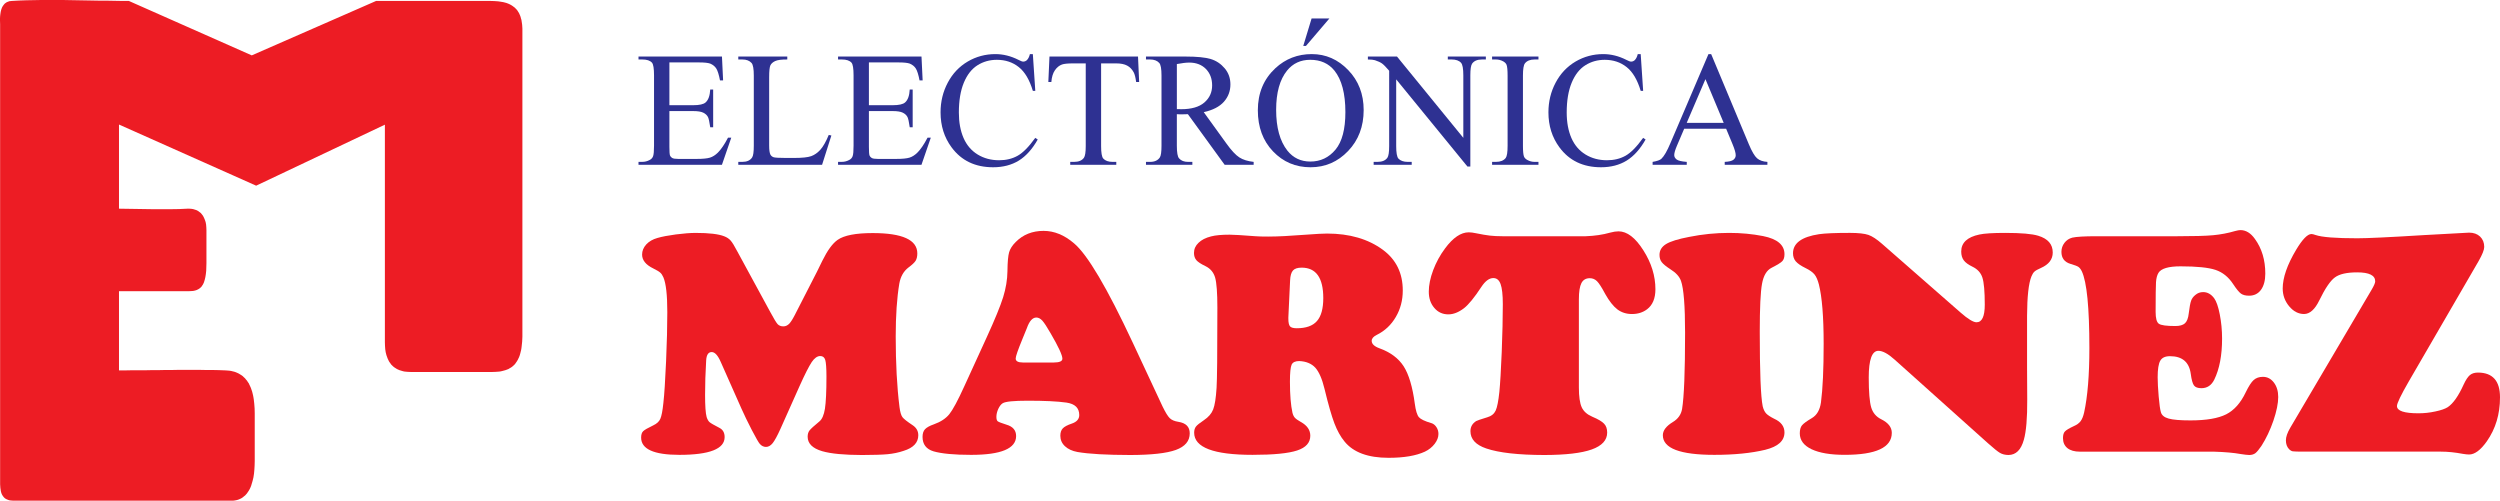
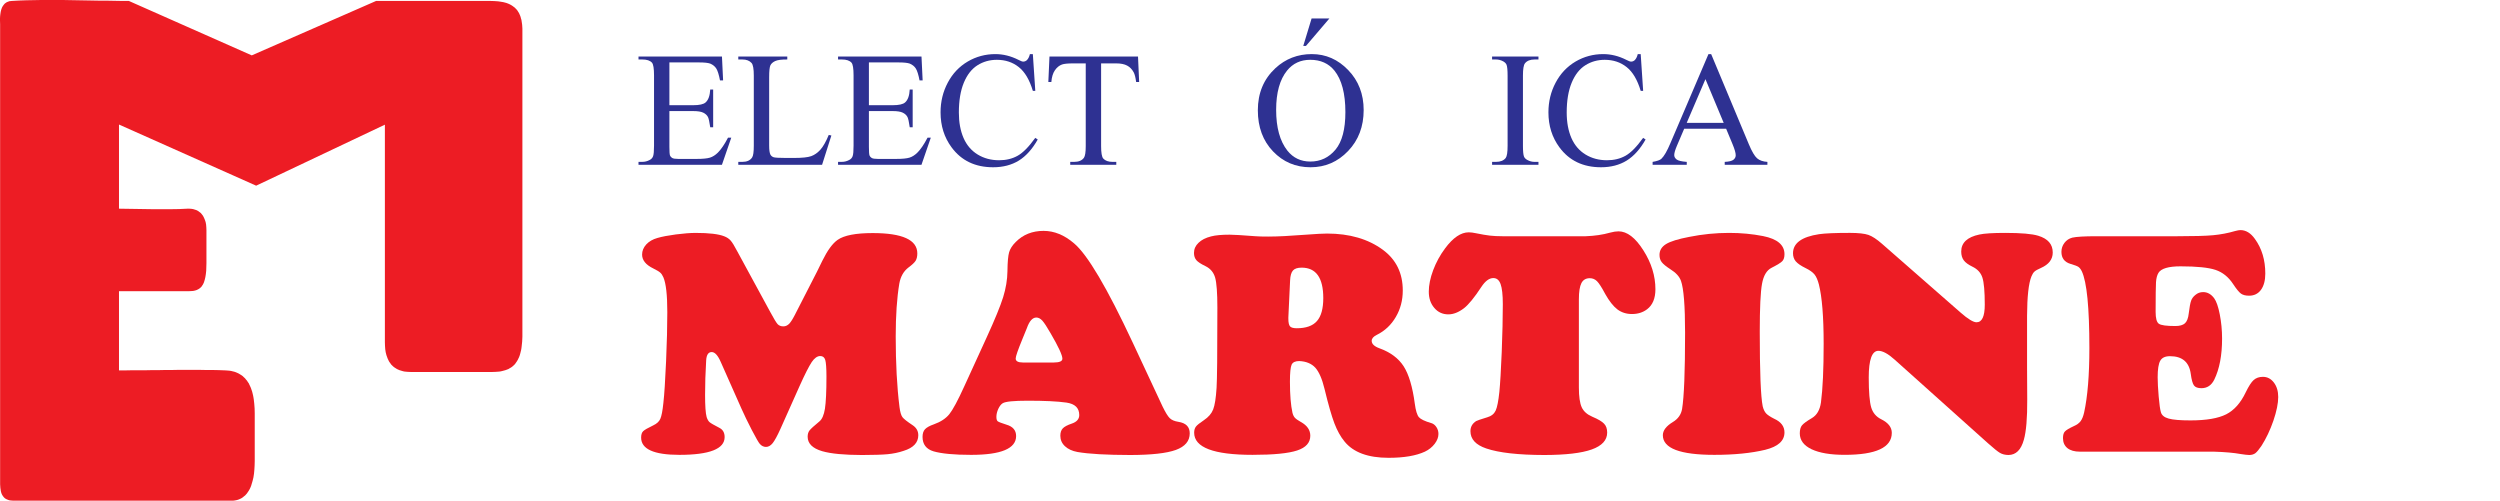
<svg xmlns="http://www.w3.org/2000/svg" version="1.1" id="Layer_1" x="0px" y="0px" width="295.921px" height="59.265px" viewBox="0 0 295.921 59.265" enable-background="new 0 0 295.921 59.265" xml:space="preserve">
  <g>
    <polygon fill-rule="evenodd" clip-rule="evenodd" fill="#ED1C24" points="1.573,59.265 27.385,59.265 27.568,59.265 27.736,59.248    27.905,59.218 28.06,59.186 28.214,59.138 28.369,59.075 28.509,59.011 28.649,58.932 28.776,58.837 28.888,58.742 29.014,58.646    29.127,58.521 29.226,58.41 29.323,58.267 29.421,58.124 29.506,57.981 29.59,57.823 29.661,57.666 29.73,57.491 29.786,57.302    29.899,56.921 29.998,56.51 30.067,56.066 30.11,55.591 30.138,55.101 30.152,54.578 30.152,48.909 30.138,48.339 30.096,47.785    30.067,47.531 30.039,47.279 29.998,47.025 29.956,46.803 29.899,46.566 29.843,46.345 29.772,46.139 29.702,45.932 29.618,45.742    29.534,45.568 29.449,45.379 29.337,45.221 29.239,45.063 29.113,44.92 29,44.776 28.86,44.65 28.733,44.523 28.579,44.412    28.424,44.318 28.27,44.223 28.102,44.143 27.919,44.064 27.736,44.001 27.54,43.954 27.343,43.906 27.133,43.875 26.908,43.858    26.683,43.842 25.896,43.811 25.11,43.795 24.324,43.795 23.538,43.779 22.751,43.779 21.964,43.779 21.178,43.779 20.392,43.795    19.591,43.795 18.805,43.811 18.019,43.811 17.231,43.827 16.445,43.827 15.659,43.827 14.873,43.842 14.085,43.842 14.085,42.67    14.085,41.499 14.085,40.328 14.085,39.156 14.085,37.984 14.085,36.813 14.085,35.641 14.085,34.469 22.358,34.469 22.625,34.454    22.863,34.438 23.088,34.391 23.285,34.327 23.481,34.231 23.649,34.121 23.719,34.058 23.804,33.979 23.875,33.899 23.931,33.805    24.001,33.709 24.057,33.599 24.113,33.487 24.155,33.376 24.24,33.093 24.31,32.792 24.366,32.442 24.408,32.063 24.422,31.62    24.436,31.144 24.436,27.234 24.422,26.901 24.394,26.568 24.338,26.284 24.253,26.031 24.155,25.793 24.043,25.571 23.917,25.396    23.776,25.223 23.607,25.096 23.439,24.969 23.256,24.875 23.06,24.811 22.849,24.748 22.639,24.717 22.414,24.701 22.189,24.701    21.178,24.748 20.153,24.763 19.141,24.763 18.13,24.763 17.12,24.748 16.108,24.732 15.097,24.717 14.085,24.701 14.085,23.465    14.085,22.214 14.085,20.979 14.085,19.729 14.085,18.478 14.085,17.242 14.085,15.992 14.085,14.741 30.32,21.978 45.558,14.757    45.558,40.518 45.572,40.945 45.6,41.342 45.656,41.705 45.74,42.038 45.797,42.196 45.853,42.354 45.909,42.497 45.979,42.639    46.049,42.782 46.134,42.908 46.218,43.021 46.302,43.146 46.401,43.241 46.513,43.352 46.625,43.447 46.738,43.526 46.864,43.605    46.991,43.685 47.131,43.748 47.271,43.811 47.426,43.858 47.581,43.906 47.749,43.954 47.917,43.985 48.282,44.017 48.676,44.033    58.197,44.033 58.661,44.017 59.096,43.985 59.293,43.954 59.489,43.906 59.672,43.858 59.841,43.811 60.009,43.748 60.178,43.685    60.332,43.589 60.472,43.51 60.613,43.416 60.74,43.305 60.866,43.193 60.978,43.067 61.077,42.924 61.175,42.782 61.272,42.623    61.357,42.449 61.441,42.275 61.512,42.085 61.568,41.896 61.624,41.674 61.68,41.451 61.722,41.215 61.75,40.977 61.779,40.708    61.807,40.439 61.821,40.153 61.835,39.853 61.835,39.552 61.835,3.626 61.835,3.388 61.821,3.167 61.807,2.945 61.779,2.739    61.75,2.549 61.722,2.359 61.667,2.185 61.624,2.011 61.568,1.853 61.498,1.694 61.427,1.536 61.343,1.409 61.259,1.267    61.161,1.14 61.049,1.029 60.95,0.918 60.823,0.823 60.697,0.728 60.557,0.634 60.417,0.554 60.262,0.476 60.107,0.412    59.939,0.349 59.756,0.301 59.574,0.254 59.377,0.222 59.18,0.19 58.97,0.159 58.521,0.127 58.029,0.111 44.519,0.111    29.801,6.555 15.251,0.111 14.395,0.111 13.524,0.095 12.654,0.079 11.797,0.079 10.926,0.063 10.055,0.047 9.199,0.032    8.328,0.016 7.457,0 6.6,0 5.729,0 4.859,0 4.002,0.016 3.132,0.032 2.275,0.063 1.404,0.111 1.25,0.127 1.109,0.143 0.983,0.19    0.857,0.237 0.758,0.286 0.646,0.364 0.562,0.428 0.478,0.522 0.407,0.618 0.337,0.712 0.281,0.808 0.225,0.918 0.141,1.156    0.084,1.394 0.042,1.663 0.014,1.916 0,2.169 0,2.422 0.014,2.866 0.014,3.23 0.014,57.317 0.028,57.539 0.042,57.745 0.07,57.935    0.098,58.124 0.141,58.299 0.196,58.457 0.267,58.6 0.365,58.742 0.45,58.854 0.562,58.964 0.703,59.059 0.843,59.122    0.997,59.186 1.18,59.233 1.362,59.248 1.573,59.265  " />
    <path fill="#2E3192" d="M79.236,7.389v5.064h2.822c0.731,0,1.218-0.11,1.463-0.329c0.328-0.29,0.509-0.799,0.547-1.527h0.348v4.465   h-0.348c-0.087-0.625-0.177-1.028-0.264-1.205c-0.113-0.219-0.3-0.393-0.558-0.519c-0.258-0.126-0.654-0.19-1.189-0.19h-2.822   v4.227c0,0.566,0.025,0.911,0.074,1.034c0.052,0.123,0.139,0.223,0.264,0.293c0.126,0.074,0.367,0.109,0.718,0.109h2.168   c0.722,0,1.247-0.051,1.575-0.151c0.326-0.1,0.641-0.299,0.941-0.596c0.389-0.39,0.789-0.98,1.198-1.766h0.386l-1.105,3.209h-9.875   v-0.348h0.455c0.302,0,0.589-0.074,0.86-0.219c0.203-0.1,0.342-0.251,0.413-0.454c0.074-0.204,0.109-0.615,0.109-1.241V8.916   c0-0.812-0.081-1.312-0.245-1.499c-0.229-0.251-0.606-0.377-1.137-0.377h-0.455V6.693h9.878l0.135,2.822h-0.367   c-0.132-0.68-0.277-1.147-0.438-1.401c-0.161-0.255-0.399-0.448-0.712-0.583c-0.251-0.093-0.696-0.142-1.331-0.142H79.236   L79.236,7.389z" />
    <path fill="#2E3192" d="M98.099,15.971l0.31,0.068l-1.102,3.47H87.39v-0.348h0.48c0.541,0,0.928-0.174,1.159-0.525   c0.133-0.199,0.197-0.663,0.197-1.388V8.954c0-0.799-0.087-1.298-0.265-1.498c-0.245-0.277-0.608-0.416-1.091-0.416h-0.48V6.693   h5.799v0.348c-0.68-0.006-1.156,0.055-1.433,0.187c-0.274,0.129-0.461,0.297-0.561,0.494c-0.1,0.199-0.151,0.676-0.151,1.427v8.08   c0,0.525,0.051,0.882,0.151,1.079c0.074,0.135,0.194,0.232,0.351,0.296c0.155,0.061,0.648,0.093,1.476,0.093h0.934   c0.986,0,1.675-0.071,2.072-0.216c0.396-0.145,0.76-0.403,1.089-0.77C97.442,17.344,97.771,16.764,98.099,15.971L98.099,15.971z" />
    <path fill="#2E3192" d="M102.851,7.389v5.064h2.823c0.731,0,1.217-0.11,1.462-0.329c0.329-0.29,0.509-0.799,0.548-1.527h0.348   v4.465h-0.348c-0.087-0.625-0.178-1.028-0.265-1.205c-0.112-0.219-0.299-0.393-0.557-0.519c-0.257-0.126-0.654-0.19-1.188-0.19   h-2.823v4.227c0,0.566,0.026,0.911,0.075,1.034c0.051,0.123,0.138,0.223,0.264,0.293c0.125,0.074,0.368,0.109,0.719,0.109h2.168   c0.722,0,1.247-0.051,1.576-0.151c0.325-0.1,0.641-0.299,0.94-0.596c0.39-0.39,0.789-0.98,1.198-1.766h0.387l-1.105,3.209h-9.874   v-0.348h0.454c0.302,0,0.589-0.074,0.86-0.219c0.203-0.1,0.341-0.251,0.413-0.454c0.074-0.204,0.109-0.615,0.109-1.241V8.916   c0-0.812-0.081-1.312-0.245-1.499c-0.229-0.251-0.606-0.377-1.137-0.377h-0.454V6.693h9.877l0.136,2.822h-0.367   c-0.132-0.68-0.277-1.147-0.438-1.401c-0.161-0.255-0.399-0.448-0.712-0.583c-0.251-0.093-0.696-0.142-1.331-0.142H102.851   L102.851,7.389z" />
    <path fill="#2E3192" d="M122.256,6.403l0.29,4.35h-0.29c-0.39-1.302-0.944-2.243-1.666-2.813c-0.722-0.573-1.585-0.86-2.597-0.86   c-0.844,0-1.611,0.216-2.294,0.648c-0.683,0.432-1.221,1.118-1.614,2.065c-0.39,0.944-0.586,2.12-0.586,3.525   c0,1.16,0.184,2.165,0.554,3.015s0.928,1.501,1.669,1.955c0.744,0.455,1.592,0.68,2.542,0.68c0.828,0,1.559-0.177,2.19-0.531   c0.635-0.354,1.331-1.06,2.088-2.117l0.293,0.193c-0.642,1.137-1.389,1.968-2.243,2.497c-0.854,0.525-1.869,0.789-3.041,0.789   c-2.117,0-3.757-0.785-4.917-2.361c-0.867-1.172-1.302-2.551-1.302-4.137c0-1.278,0.287-2.455,0.857-3.524   c0.57-1.074,1.356-1.901,2.355-2.491c1.002-0.589,2.094-0.882,3.279-0.882c0.921,0,1.83,0.226,2.729,0.68   c0.261,0.138,0.451,0.209,0.563,0.209c0.168,0,0.316-0.062,0.442-0.181c0.165-0.17,0.28-0.406,0.348-0.708H122.256L122.256,6.403z" />
    <path fill="#2E3192" d="M134.705,6.693l0.135,3.012h-0.357c-0.071-0.529-0.165-0.909-0.284-1.134   c-0.197-0.364-0.454-0.635-0.78-0.806c-0.325-0.174-0.751-0.261-1.279-0.261h-1.804v9.782c0,0.789,0.083,1.282,0.254,1.479   c0.239,0.264,0.606,0.396,1.102,0.396h0.441v0.348h-5.451v-0.348h0.46c0.547,0,0.935-0.164,1.166-0.493   c0.139-0.203,0.209-0.664,0.209-1.382V7.504h-1.537c-0.599,0-1.025,0.045-1.276,0.132c-0.329,0.119-0.606,0.348-0.841,0.689   c-0.232,0.338-0.37,0.799-0.416,1.379h-0.357l0.135-3.012H134.705L134.705,6.693z" />
-     <path fill="#2E3192" d="M148.394,19.509h-3.432l-4.352-5.993c-0.313,0.013-0.567,0.02-0.764,0.02c-0.081,0-0.167-0.003-0.258-0.006   c-0.093-0.003-0.187-0.006-0.287-0.013v3.731c0,0.806,0.087,1.305,0.265,1.498c0.238,0.277,0.596,0.416,1.072,0.416h0.5v0.348   h-5.49v-0.348h0.48c0.542,0,0.928-0.177,1.16-0.528c0.132-0.193,0.197-0.657,0.197-1.385V8.954c0-0.806-0.087-1.304-0.264-1.498   c-0.245-0.277-0.61-0.416-1.093-0.416h-0.48V6.693h4.665c1.363,0,2.365,0.1,3.009,0.296c0.648,0.2,1.196,0.567,1.644,1.099   c0.451,0.532,0.676,1.167,0.676,1.905c0,0.789-0.258,1.472-0.771,2.052c-0.515,0.58-1.307,0.989-2.386,1.231l2.651,3.669   c0.605,0.844,1.124,1.408,1.559,1.685c0.432,0.281,0.999,0.454,1.698,0.532V19.509L148.394,19.509z M139.302,12.917   c0.119,0,0.223,0,0.31,0.003c0.086,0.003,0.158,0.006,0.212,0.006c1.208,0,2.12-0.264,2.732-0.792   c0.616-0.532,0.922-1.205,0.922-2.023c0-0.799-0.248-1.45-0.741-1.953c-0.496-0.5-1.153-0.75-1.968-0.75   c-0.361,0-0.851,0.058-1.466,0.174V12.917L139.302,12.917z" />
    <path fill="#2E3192" d="M155.275,6.403c1.659,0,3.1,0.632,4.313,1.895c1.218,1.263,1.827,2.838,1.827,4.729   c0,1.946-0.611,3.56-1.84,4.846c-1.225,1.285-2.71,1.926-4.452,1.926c-1.759,0-3.238-0.628-4.436-1.881   c-1.199-1.253-1.798-2.874-1.798-4.865c0-2.034,0.692-3.692,2.074-4.978C152.167,6.96,153.603,6.403,155.275,6.403L155.275,6.403z    M155.094,7.079c-1.14,0-2.058,0.425-2.747,1.276c-0.86,1.06-1.292,2.609-1.292,4.652c0,2.091,0.444,3.702,1.336,4.83   c0.687,0.856,1.588,1.285,2.713,1.285c1.202,0,2.19-0.471,2.975-1.408c0.782-0.941,1.172-2.42,1.172-4.443   c0-2.194-0.432-3.831-1.291-4.907C157.27,7.508,156.315,7.079,155.094,7.079L155.094,7.079z M157.356,2.189l-2.773,3.248h-0.318   l0.985-3.248H157.356L157.356,2.189z" />
-     <path fill="#2E3192" d="M161.915,6.693h3.445l7.851,9.623v-7.4c0-0.79-0.09-1.283-0.268-1.479   c-0.235-0.265-0.609-0.397-1.117-0.397h-0.451V6.693h4.503v0.348h-0.458c-0.55,0-0.937,0.165-1.169,0.493   c-0.139,0.203-0.209,0.664-0.209,1.382v10.799H173.7l-8.435-10.322v7.894c0,0.789,0.088,1.282,0.259,1.479   c0.241,0.264,0.614,0.396,1.121,0.396h0.457v0.348h-4.505v-0.348h0.451c0.555,0,0.944-0.164,1.177-0.493   c0.139-0.203,0.209-0.664,0.209-1.382V8.375c-0.37-0.435-0.653-0.721-0.844-0.86c-0.194-0.138-0.474-0.267-0.844-0.389   c-0.185-0.056-0.462-0.084-0.832-0.084V6.693L161.915,6.693z" />
    <path fill="#2E3192" d="M182.105,19.161v0.348h-5.489v-0.348h0.453c0.532,0,0.916-0.154,1.158-0.46   c0.151-0.203,0.225-0.687,0.225-1.453V8.954c0-0.647-0.042-1.076-0.122-1.282c-0.064-0.158-0.193-0.293-0.391-0.406   c-0.275-0.151-0.566-0.226-0.87-0.226h-0.453V6.693h5.489v0.348h-0.461c-0.521,0-0.901,0.155-1.14,0.46   c-0.158,0.204-0.235,0.687-0.235,1.453v8.293c0,0.647,0.042,1.076,0.123,1.282c0.062,0.158,0.192,0.293,0.396,0.406   c0.271,0.151,0.555,0.226,0.856,0.226H182.105L182.105,19.161z" />
    <path fill="#2E3192" d="M194.207,6.403l0.29,4.35h-0.29c-0.39-1.302-0.944-2.243-1.666-2.813c-0.722-0.573-1.585-0.86-2.597-0.86   c-0.845,0-1.61,0.216-2.293,0.648c-0.684,0.432-1.222,1.118-1.614,2.065c-0.391,0.944-0.588,2.12-0.588,3.525   c0,1.16,0.185,2.165,0.555,3.015s0.928,1.501,1.669,1.955c0.744,0.455,1.593,0.68,2.542,0.68c0.828,0,1.56-0.177,2.191-0.531   c0.634-0.354,1.33-1.06,2.088-2.117l0.293,0.193c-0.643,1.137-1.39,1.968-2.243,2.497c-0.854,0.525-1.868,0.789-3.04,0.789   c-2.117,0-3.758-0.785-4.918-2.361c-0.865-1.172-1.301-2.551-1.301-4.137c0-1.278,0.286-2.455,0.857-3.524   c0.569-1.074,1.356-1.901,2.354-2.491c1.002-0.589,2.094-0.882,3.279-0.882c0.922,0,1.83,0.226,2.729,0.68   c0.261,0.138,0.451,0.209,0.563,0.209c0.168,0,0.316-0.062,0.442-0.181c0.163-0.17,0.279-0.406,0.348-0.708H194.207L194.207,6.403z   " />
    <path fill="#2E3192" d="M204.319,15.237h-4.964l-0.857,2.007c-0.213,0.497-0.322,0.87-0.322,1.115c0,0.194,0.093,0.368,0.28,0.516   c0.184,0.146,0.587,0.241,1.202,0.287v0.348h-4.041v-0.348c0.536-0.093,0.88-0.215,1.038-0.367   c0.321-0.303,0.677-0.918,1.066-1.843l4.507-10.548h0.319l4.456,10.661c0.357,0.857,0.683,1.411,0.976,1.669   c0.293,0.254,0.698,0.396,1.225,0.428v0.348h-5.052v-0.348c0.509-0.025,0.854-0.11,1.034-0.254c0.18-0.145,0.268-0.322,0.268-0.532   c0-0.277-0.126-0.715-0.377-1.314L204.319,15.237L204.319,15.237z M204.03,14.541l-2.159-5.171l-2.217,5.171H204.03L204.03,14.541z   " />
    <path fill="#ED1C24" d="M94.63,45.729l-2.244,5.023c-0.382,0.848-0.695,1.416-0.931,1.709c-0.242,0.294-0.503,0.44-0.784,0.44   c-0.274,0-0.523-0.115-0.733-0.357c-0.134-0.147-0.453-0.695-0.944-1.638c-0.491-0.951-0.899-1.793-1.224-2.526l-2.461-5.547   c-0.338-0.771-0.694-1.16-1.064-1.16c-0.402,0-0.619,0.331-0.657,0.994c-0.089,1.467-0.128,2.825-0.128,4.067   c0,1.295,0.058,2.175,0.185,2.635c0.089,0.273,0.204,0.478,0.344,0.6c0.146,0.127,0.536,0.35,1.167,0.675   c0.414,0.211,0.618,0.574,0.618,1.097c0,1.396-1.785,2.099-5.362,2.099c-3.016,0-4.521-0.684-4.521-2.041   c0-0.344,0.076-0.6,0.236-0.753c0.153-0.158,0.555-0.388,1.205-0.7c0.408-0.191,0.688-0.447,0.829-0.766   c0.146-0.325,0.268-0.956,0.363-1.888c0.115-1.001,0.217-2.633,0.319-4.903c0.102-2.276,0.146-4.221,0.146-5.841   c0-2.027-0.153-3.404-0.465-4.125c-0.108-0.249-0.236-0.44-0.382-0.562c-0.141-0.127-0.415-0.286-0.81-0.484   c-0.886-0.428-1.327-0.976-1.327-1.645c0-0.44,0.167-0.835,0.491-1.198c0.332-0.358,0.772-0.612,1.32-0.765   c0.548-0.16,1.282-0.3,2.193-0.421c0.918-0.114,1.689-0.179,2.327-0.179c1.595,0,2.723,0.134,3.38,0.396   c0.325,0.122,0.58,0.294,0.765,0.504c0.191,0.21,0.459,0.65,0.804,1.307l3.889,7.154c0.421,0.784,0.714,1.263,0.874,1.441   c0.166,0.172,0.389,0.261,0.676,0.261c0.249,0,0.465-0.096,0.664-0.281c0.191-0.185,0.42-0.535,0.682-1.045l2.633-5.139   c0.325-0.657,0.536-1.09,0.631-1.288c0.612-1.244,1.218-2.073,1.817-2.487c0.759-0.535,2.143-0.803,4.145-0.803   c3.526,0,5.286,0.803,5.286,2.41c0,0.363-0.07,0.65-0.204,0.874c-0.14,0.217-0.421,0.478-0.842,0.79   c-0.574,0.435-0.931,1.066-1.083,1.888c-0.287,1.716-0.428,3.813-0.428,6.275c0,3.175,0.147,5.961,0.447,8.352   c0.076,0.587,0.191,0.982,0.344,1.193c0.16,0.217,0.562,0.528,1.205,0.956c0.453,0.299,0.676,0.695,0.676,1.192   c0,0.874-0.58,1.492-1.741,1.849c-0.599,0.204-1.224,0.331-1.888,0.396c-0.656,0.063-1.67,0.09-3.042,0.096   c-2.104-0.006-3.672-0.153-4.705-0.453C96.174,53.067,95.6,52.5,95.6,51.689c0-0.3,0.076-0.549,0.223-0.74   c0.153-0.191,0.536-0.548,1.161-1.058c0.325-0.262,0.542-0.765,0.663-1.512c0.115-0.746,0.179-2.016,0.179-3.813   c0-0.994-0.052-1.646-0.141-1.958c-0.096-0.313-0.293-0.465-0.593-0.465c-0.345,0-0.682,0.235-1.008,0.713   C95.759,43.343,95.274,44.293,94.63,45.729L94.63,45.729z" />
    <path fill="#ED1C24" d="M134.081,40.557l3.532,7.563c0.338,0.695,0.619,1.153,0.842,1.371c0.223,0.223,0.567,0.369,1.026,0.44   c0.899,0.139,1.346,0.593,1.346,1.363c0,0.912-0.549,1.563-1.646,1.964c-1.096,0.396-2.888,0.594-5.381,0.6   c-2.813-0.006-4.897-0.121-6.255-0.356c-0.625-0.115-1.116-0.339-1.486-0.683c-0.37-0.345-0.548-0.759-0.548-1.243   c0-0.377,0.096-0.663,0.287-0.867c0.191-0.204,0.549-0.396,1.078-0.574c0.58-0.198,0.874-0.535,0.874-1.007   c0-0.836-0.504-1.327-1.512-1.475c-1.083-0.152-2.607-0.223-4.578-0.223c-1.658,0-2.646,0.097-2.972,0.3   c-0.197,0.121-0.37,0.345-0.523,0.669c-0.146,0.326-0.223,0.639-0.223,0.938c0,0.269,0.051,0.447,0.159,0.53   c0.109,0.083,0.453,0.217,1.04,0.401c0.759,0.223,1.135,0.669,1.135,1.346c0,1.479-1.772,2.226-5.324,2.226   c-2.015,0-3.494-0.142-4.444-0.415c-0.874-0.262-1.308-0.836-1.308-1.715c0-0.39,0.096-0.688,0.287-0.899   c0.198-0.21,0.542-0.408,1.039-0.58c0.81-0.287,1.422-0.688,1.843-1.205c0.415-0.516,1.008-1.619,1.779-3.315l2.64-5.771   c0.97-2.117,1.62-3.705,1.951-4.757c0.325-1.053,0.498-2.078,0.51-3.093c0.013-1.07,0.077-1.811,0.198-2.231   c0.121-0.415,0.382-0.823,0.791-1.225c0.86-0.867,1.957-1.307,3.29-1.307c1.256,0,2.461,0.491,3.609,1.479   C128.73,30.15,131.045,34.065,134.081,40.557L134.081,40.557z M121.08,42.909h3.666c0.669,0,1.007-0.152,1.007-0.452   c0-0.409-0.465-1.416-1.403-3.022c-0.421-0.733-0.746-1.23-0.969-1.479c-0.229-0.249-0.465-0.37-0.714-0.37   c-0.446,0-0.823,0.415-1.116,1.25c-0.05,0.115-0.235,0.555-0.542,1.326c-0.522,1.269-0.784,2.027-0.784,2.276   C120.225,42.75,120.505,42.909,121.08,42.909L121.08,42.909z" />
    <path fill="#ED1C24" d="M153.789,42.737c-0.471,0-0.771,0.146-0.904,0.434c-0.128,0.287-0.198,0.95-0.198,1.996   c0,1.58,0.103,2.817,0.3,3.698c0.063,0.248,0.16,0.446,0.281,0.579c0.127,0.142,0.363,0.307,0.713,0.505   c0.747,0.414,1.116,0.957,1.116,1.626c0,0.821-0.516,1.402-1.556,1.746c-1.04,0.345-2.799,0.518-5.279,0.518   c-4.61,0-6.912-0.875-6.912-2.621c0-0.294,0.07-0.536,0.204-0.714c0.14-0.186,0.453-0.435,0.938-0.759   c0.548-0.364,0.918-0.791,1.109-1.282c0.191-0.491,0.325-1.339,0.402-2.55c0.063-0.88,0.095-4.05,0.095-9.508   c0-1.728-0.089-2.908-0.261-3.532c-0.179-0.619-0.548-1.07-1.123-1.358c-0.548-0.261-0.918-0.503-1.103-0.72   s-0.281-0.503-0.281-0.854c0-0.459,0.178-0.861,0.536-1.199c0.351-0.345,0.848-0.6,1.486-0.759c0.535-0.141,1.269-0.204,2.2-0.204   c0.415,0,1.441,0.057,3.086,0.185c0.306,0.026,0.804,0.039,1.473,0.039c1.123,0,2.615-0.077,4.482-0.223   c1.186-0.089,2.016-0.134,2.487-0.134c2.666,0,4.872,0.645,6.612,1.926c1.568,1.16,2.352,2.761,2.352,4.82   c0,1.141-0.272,2.188-0.821,3.124c-0.548,0.944-1.301,1.651-2.258,2.124c-0.401,0.197-0.6,0.434-0.6,0.707   c0,0.363,0.307,0.657,0.918,0.88c1.308,0.473,2.265,1.192,2.877,2.149c0.605,0.956,1.046,2.429,1.307,4.406   c0.108,0.822,0.274,1.357,0.485,1.6c0.21,0.242,0.7,0.479,1.473,0.702c0.242,0.07,0.439,0.229,0.6,0.471   c0.165,0.249,0.241,0.518,0.241,0.816c0,0.383-0.146,0.772-0.446,1.167c-0.3,0.39-0.688,0.702-1.16,0.925   c-1.046,0.484-2.474,0.728-4.297,0.728c-2.424,0-4.165-0.638-5.21-1.926c-0.472-0.567-0.873-1.295-1.205-2.161   c-0.332-0.874-0.721-2.232-1.167-4.075c-0.287-1.186-0.651-2.015-1.09-2.505C155.243,43.036,154.612,42.776,153.789,42.737   L153.789,42.737z M152.706,33.212l-0.205,4.354c0,0.039,0,0.091,0,0.167c0,0.446,0.064,0.745,0.198,0.898   c0.127,0.147,0.396,0.223,0.791,0.223c1.097,0,1.894-0.279,2.391-0.847c0.504-0.568,0.753-1.474,0.753-2.724   c0-2.403-0.855-3.603-2.563-3.603c-0.484,0-0.829,0.115-1.026,0.338C152.846,32.242,152.731,32.637,152.706,33.212L152.706,33.212z   " />
    <path fill="#ED1C24" d="M177.847,27.963h9.845c1.059-0.038,2.027-0.179,2.895-0.427c0.377-0.103,0.708-0.153,0.994-0.153   c1.009,0,1.99,0.746,2.939,2.244c0.951,1.492,1.429,3.029,1.429,4.61c0,1.085-0.332,1.875-0.988,2.372   c-0.497,0.377-1.097,0.562-1.791,0.562c-0.664,0-1.238-0.185-1.723-0.548c-0.483-0.37-0.962-0.977-1.44-1.824   c-0.408-0.771-0.733-1.275-0.97-1.511c-0.235-0.236-0.522-0.358-0.86-0.358c-0.459,0-0.791,0.198-0.988,0.581   c-0.198,0.39-0.3,1.021-0.3,1.906v10.457c0,1.071,0.114,1.855,0.338,2.34c0.224,0.485,0.644,0.855,1.27,1.122   c0.675,0.282,1.129,0.556,1.371,0.811c0.248,0.255,0.37,0.605,0.37,1.059c0,0.893-0.612,1.562-1.825,1.995   c-1.211,0.434-3.08,0.651-5.598,0.657c-3.086-0.006-5.376-0.262-6.874-0.771c-1.256-0.421-1.887-1.104-1.887-2.053   c0-0.51,0.229-0.906,0.676-1.193c0.108-0.063,0.554-0.217,1.326-0.452c0.472-0.134,0.797-0.395,0.981-0.784   c0.179-0.383,0.326-1.13,0.44-2.22c0.096-0.975,0.191-2.544,0.28-4.718c0.083-2.174,0.128-4.056,0.128-5.649   c0-1.121-0.09-1.919-0.262-2.391c-0.173-0.479-0.459-0.714-0.861-0.714c-0.484,0-0.956,0.351-1.415,1.046   c-0.835,1.274-1.524,2.109-2.059,2.524c-0.633,0.484-1.25,0.727-1.85,0.727c-0.669,0-1.224-0.248-1.658-0.759   c-0.44-0.504-0.657-1.147-0.657-1.932c0-0.771,0.174-1.619,0.523-2.551c0.351-0.925,0.816-1.779,1.402-2.563   c0.944-1.275,1.882-1.906,2.8-1.906c0.249,0,0.535,0.039,0.86,0.108c0.67,0.14,1.225,0.229,1.651,0.281   C176.795,27.938,177.286,27.963,177.847,27.963L177.847,27.963z" />
    <path fill="#ED1C24" d="M204.671,27.568c1.422,0,2.762,0.128,4.018,0.376c1.696,0.338,2.537,1.052,2.537,2.149   c0,0.364-0.083,0.631-0.248,0.809c-0.166,0.186-0.593,0.446-1.281,0.797c-0.574,0.288-0.951,0.913-1.129,1.889   c-0.179,0.969-0.268,2.862-0.268,5.675c0,4.756,0.115,7.702,0.35,8.837c0.09,0.363,0.224,0.638,0.402,0.835   c0.178,0.192,0.497,0.401,0.943,0.626c0.823,0.37,1.23,0.911,1.23,1.625c0,0.995-0.759,1.678-2.275,2.054   c-1.645,0.395-3.654,0.6-6.032,0.6c-4.062,0-6.089-0.778-6.089-2.321c0-0.562,0.395-1.085,1.191-1.568   c0.612-0.37,0.97-0.886,1.084-1.531c0.236-1.421,0.357-4.431,0.357-9.041c0-3.188-0.166-5.228-0.484-6.127   c-0.179-0.51-0.593-0.97-1.257-1.384c-0.509-0.332-0.854-0.612-1.026-0.843c-0.172-0.223-0.261-0.509-0.261-0.854   c0-0.536,0.261-0.963,0.778-1.282c0.516-0.319,1.428-0.599,2.734-0.848C201.502,27.728,203.078,27.568,204.671,27.568   L204.671,27.568z" />
    <path fill="#ED1C24" d="M222.774,28.862l9.304,8.142c0.867,0.76,1.497,1.143,1.88,1.143c0.65,0,0.976-0.695,0.976-2.079   c0-1.568-0.095-2.64-0.28-3.206c-0.185-0.574-0.58-1.009-1.18-1.295c-0.484-0.236-0.829-0.485-1.026-0.753   s-0.301-0.612-0.301-1.039c0-1.046,0.722-1.715,2.15-2.015c0.586-0.127,1.606-0.192,3.066-0.192c1.881,0,3.182,0.115,3.901,0.338   c1.148,0.351,1.716,1.007,1.716,1.983c0,0.81-0.466,1.415-1.396,1.829c-0.376,0.16-0.631,0.306-0.765,0.428   c-0.141,0.127-0.255,0.313-0.357,0.562c-0.338,0.822-0.51,2.378-0.522,4.673v6.09c0,0.931,0.006,2.206,0.02,3.825   c0.012,2.194-0.122,3.775-0.396,4.744c-0.331,1.213-0.944,1.812-1.829,1.817c-0.383-0.006-0.721-0.083-1.002-0.248   c-0.273-0.16-0.739-0.536-1.39-1.116l-11.076-9.922c-0.771-0.694-1.415-1.045-1.925-1.045c-0.759,0-1.142,1.052-1.142,3.156   c0,1.728,0.103,2.913,0.293,3.551c0.191,0.632,0.587,1.103,1.187,1.396c0.835,0.415,1.249,0.95,1.249,1.606   c0,1.734-1.861,2.603-5.584,2.603c-1.678,0-2.985-0.223-3.916-0.664c-0.925-0.445-1.39-1.071-1.39-1.881   c0-0.421,0.089-0.74,0.261-0.949c0.173-0.211,0.567-0.498,1.18-0.861c0.587-0.352,0.938-0.963,1.065-1.85   c0.211-1.606,0.318-3.915,0.318-6.931c0-3.214-0.191-5.555-0.562-7.027c-0.14-0.535-0.312-0.931-0.522-1.19   c-0.217-0.263-0.561-0.511-1.046-0.747c-0.561-0.274-0.949-0.541-1.174-0.804c-0.216-0.261-0.324-0.58-0.324-0.956   c0-1.192,1.026-1.945,3.086-2.257c0.694-0.103,1.914-0.154,3.66-0.154c0.995,0,1.722,0.083,2.174,0.236   C221.608,27.957,222.149,28.314,222.774,28.862L222.774,28.862z" />
    <path fill="#ED1C24" d="M248.119,27.963h9.597c1.945,0,3.36-0.038,4.253-0.121c0.893-0.083,1.76-0.249,2.608-0.498   c0.261-0.069,0.465-0.108,0.611-0.108c0.651,0,1.225,0.344,1.722,1.046c0.823,1.135,1.23,2.499,1.23,4.106   c0,0.81-0.172,1.448-0.511,1.919c-0.344,0.466-0.814,0.695-1.408,0.695c-0.415,0-0.733-0.083-0.963-0.248   c-0.229-0.166-0.542-0.549-0.925-1.129c-0.548-0.836-1.243-1.396-2.085-1.678c-0.842-0.28-2.218-0.421-4.138-0.421   c-1.435,0-2.303,0.263-2.615,0.772c-0.165,0.273-0.26,0.637-0.292,1.103c-0.025,0.459-0.045,1.632-0.045,3.526   c0,0.746,0.127,1.212,0.376,1.39c0.249,0.186,0.898,0.275,1.957,0.275c0.523,0,0.905-0.11,1.143-0.326   c0.235-0.224,0.388-0.611,0.445-1.167c0.09-0.727,0.179-1.218,0.274-1.485c0.089-0.269,0.262-0.504,0.511-0.701   c0.261-0.224,0.566-0.338,0.918-0.338c0.51,0,0.942,0.242,1.306,0.727c0.263,0.363,0.486,1.001,0.665,1.919   c0.178,0.912,0.272,1.868,0.272,2.863c0,1.97-0.306,3.583-0.918,4.84c-0.337,0.688-0.847,1.026-1.529,1.026   c-0.428,0-0.721-0.108-0.881-0.326c-0.159-0.216-0.286-0.669-0.376-1.351c-0.186-1.41-1.007-2.111-2.461-2.111   c-0.562,0-0.943,0.173-1.147,0.529c-0.211,0.356-0.313,1.015-0.313,1.971c0,0.586,0.044,1.345,0.121,2.27   c0.084,0.931,0.165,1.543,0.256,1.843c0.095,0.37,0.407,0.632,0.924,0.772c0.518,0.146,1.378,0.216,2.589,0.216   c1.868,0,3.271-0.242,4.221-0.72c0.943-0.479,1.716-1.346,2.315-2.608c0.35-0.721,0.662-1.205,0.942-1.453   c0.281-0.249,0.645-0.377,1.091-0.377c0.522,0,0.957,0.229,1.302,0.683c0.344,0.459,0.509,1.026,0.509,1.709   c0,0.745-0.191,1.684-0.573,2.806c-0.39,1.121-0.86,2.116-1.422,2.989c-0.288,0.421-0.523,0.702-0.708,0.849   c-0.191,0.141-0.428,0.211-0.714,0.217c-0.235-0.006-0.574-0.038-1.026-0.114c-0.798-0.147-1.862-0.242-3.195-0.281h-15.839   c-0.637,0-1.128-0.141-1.479-0.421c-0.344-0.28-0.521-0.676-0.521-1.187c0-0.363,0.076-0.624,0.229-0.783   c0.147-0.159,0.491-0.37,1.027-0.619c0.37-0.158,0.649-0.356,0.828-0.593c0.179-0.241,0.319-0.587,0.421-1.045   c0.409-1.882,0.619-4.42,0.619-7.608c0-4.807-0.3-7.836-0.898-9.098c-0.122-0.249-0.263-0.421-0.409-0.523   c-0.152-0.096-0.465-0.216-0.937-0.351c-0.708-0.216-1.065-0.688-1.065-1.421c0-0.402,0.121-0.752,0.357-1.065   c0.235-0.313,0.548-0.517,0.931-0.619C245.779,28.021,246.723,27.963,248.119,27.963L248.119,27.963z" />
-     <path fill="#ED1C24" d="M293.383,30.915l-8.257,14.232c-0.937,1.62-1.402,2.595-1.402,2.914c0,0.574,0.848,0.86,2.544,0.86   c0.656,0,1.325-0.069,1.997-0.217c0.675-0.14,1.166-0.313,1.472-0.51c0.637-0.427,1.27-1.32,1.888-2.691   c0.248-0.535,0.497-0.904,0.732-1.103c0.236-0.198,0.555-0.299,0.95-0.299c0.875,0,1.524,0.248,1.965,0.739   c0.434,0.49,0.649,1.224,0.649,2.194c0,1.995-0.522,3.729-1.567,5.215c-0.733,1.033-1.43,1.55-2.092,1.55   c-0.185,0-0.434-0.026-0.746-0.077c-0.912-0.172-1.772-0.262-2.582-0.262h-16.229c-0.739,0-1.173-0.013-1.318-0.038   c-0.142-0.025-0.288-0.108-0.44-0.262c-0.249-0.261-0.37-0.611-0.37-1.046c0-0.396,0.172-0.898,0.522-1.492l9.615-16.31   c0.286-0.484,0.434-0.823,0.434-1.008c0-0.708-0.708-1.064-2.129-1.064c-1.226,0-2.104,0.196-2.646,0.6   c-0.543,0.395-1.154,1.301-1.837,2.703c-0.522,1.083-1.128,1.626-1.811,1.626c-0.663,0-1.25-0.306-1.76-0.912   c-0.51-0.612-0.766-1.313-0.766-2.109c0-1.276,0.529-2.801,1.588-4.579c0.746-1.244,1.352-1.868,1.812-1.868   c0.114,0,0.273,0.038,0.484,0.115c0.753,0.261,2.397,0.389,4.954,0.389c1.142,0,3.769-0.121,7.861-0.375   c3.488-0.198,5.273-0.293,5.363-0.293c0.535,0,0.969,0.153,1.301,0.465c0.324,0.313,0.491,0.721,0.491,1.23   C294.054,29.57,293.831,30.131,293.383,30.915L293.383,30.915z" />
  </g>
</svg>